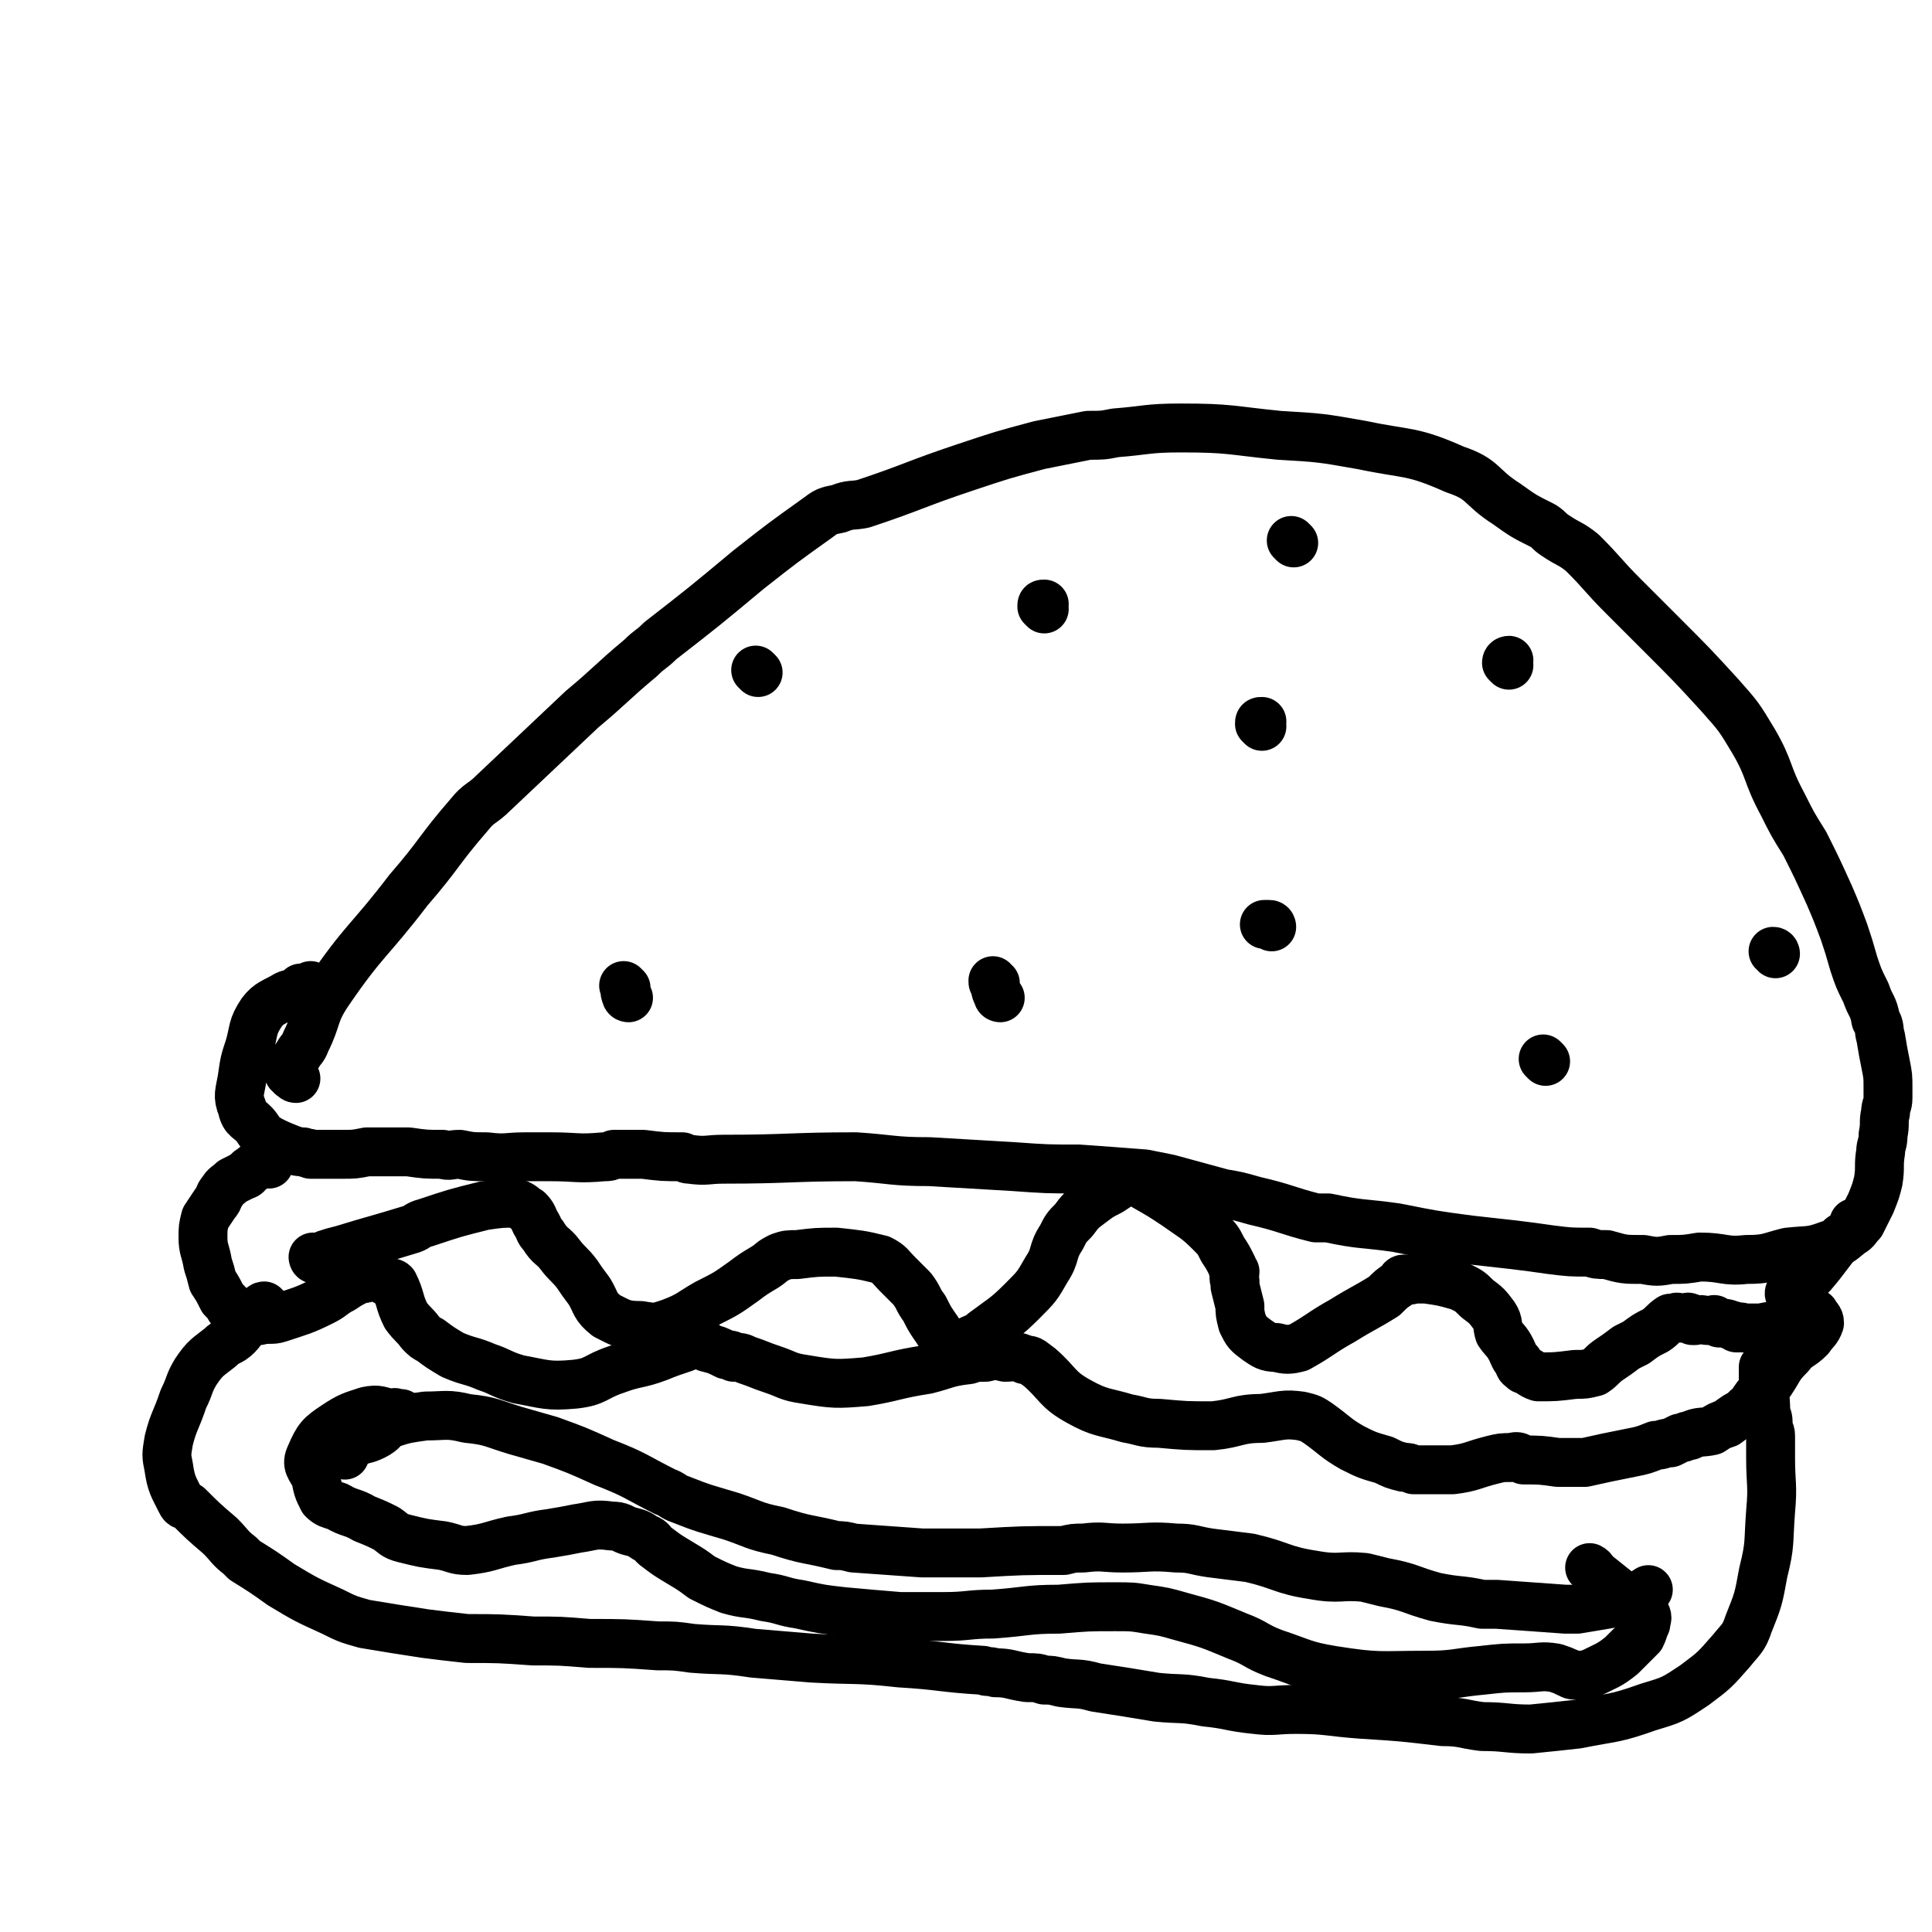
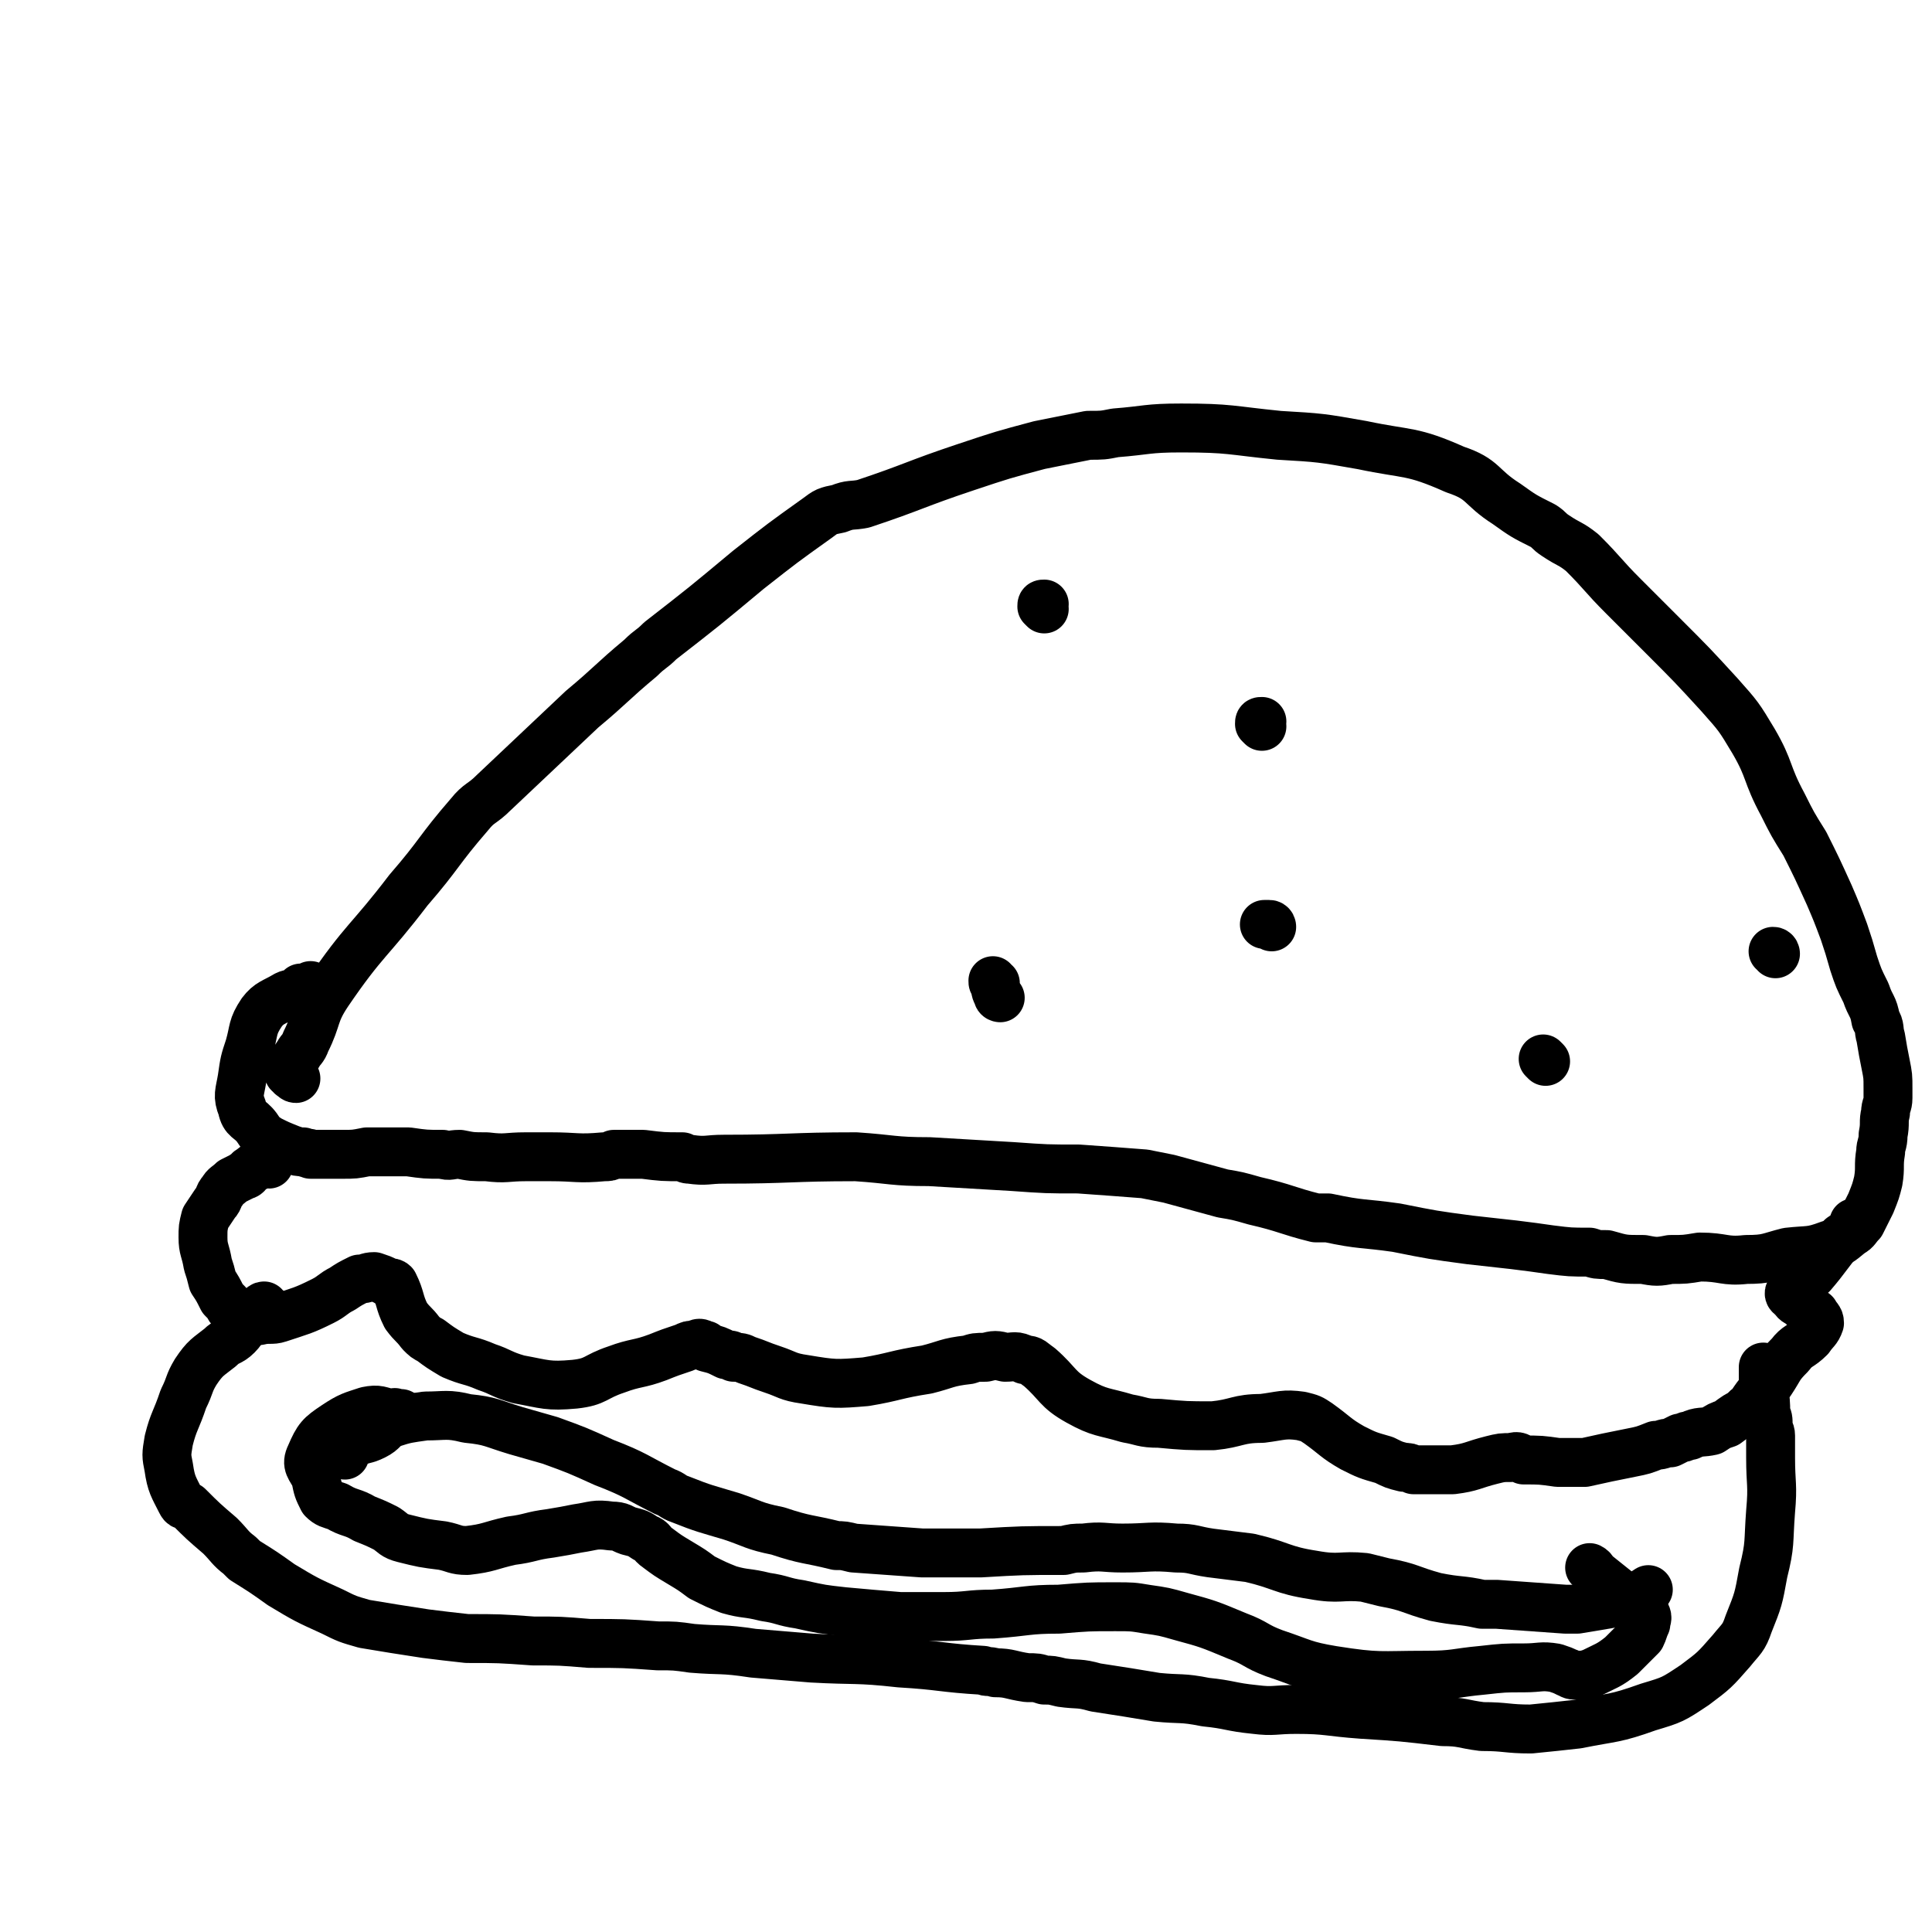
<svg xmlns="http://www.w3.org/2000/svg" viewBox="0 0 790 790" version="1.1">
  <g fill="none" stroke="#000000" stroke-width="20" stroke-linecap="round" stroke-linejoin="round">
    <path d="M121,441c-1,0 -1,-1 -1,-1 -1,0 -1,0 -1,-1 -1,0 -1,0 -1,-1 0,0 0,0 0,-1 2,-3 2,-3 4,-6 1,-2 2,-2 3,-5 5,-10 3,-11 9,-20 15,-22 17,-21 33,-42 13,-15 12,-16 25,-31 4,-5 5,-4 10,-9 18,-17 18,-17 36,-34 12,-10 12,-11 24,-21 4,-4 4,-3 8,-7 18,-14 18,-14 36,-29 14,-11 14,-11 28,-21 4,-3 4,-3 9,-4 5,-2 5,-1 10,-2 21,-7 21,-8 42,-15 15,-5 15,-5 30,-9 10,-2 10,-2 20,-4 6,0 6,0 11,-1 13,-1 13,-2 27,-2 20,0 20,1 40,3 17,1 17,1 34,4 19,4 20,2 38,10 12,4 10,7 21,14 7,5 7,5 15,9 3,2 2,2 5,4 6,4 6,3 11,7 9,9 8,9 17,18 8,8 8,8 16,16 12,12 12,12 23,24 8,9 8,9 14,19 7,12 5,13 12,26 4,8 4,8 9,16 5,10 5,10 10,21 3,7 3,7 6,15 2,6 2,6 4,13 2,6 2,6 5,12 2,6 3,5 4,11 2,3 1,4 2,7 1,6 1,6 2,11 1,5 1,5 1,10 0,2 0,2 0,4 0,3 -1,3 -1,6 -1,4 0,4 -1,9 0,4 -1,4 -1,7 -1,6 0,6 -1,12 -1,4 -1,4 -3,9 -2,4 -2,4 -4,8 -2,2 -2,3 -4,4 -4,3 -4,4 -9,5 -8,3 -8,2 -17,3 -8,2 -8,3 -17,3 -9,1 -9,-1 -19,-1 -6,1 -6,1 -12,1 -5,1 -6,1 -11,0 -8,0 -8,0 -15,-2 -4,0 -4,0 -7,-1 -8,0 -8,0 -16,-1 -7,-1 -7,-1 -15,-2 -9,-1 -9,-1 -18,-2 -15,-2 -15,-2 -30,-5 -14,-2 -14,-1 -28,-4 -2,0 -2,0 -5,0 -12,-3 -12,-4 -25,-7 -7,-2 -7,-2 -13,-3 -11,-3 -11,-3 -22,-6 -5,-1 -5,-1 -10,-2 -13,-1 -13,-1 -27,-2 -13,0 -13,0 -27,-1 -17,-1 -17,-1 -34,-2 -15,0 -15,-1 -30,-2 -27,0 -27,1 -54,1 -7,0 -7,1 -14,0 -1,0 -1,0 -3,-1 -8,0 -8,0 -16,-1 -6,0 -6,0 -12,0 -2,1 -2,1 -4,1 -11,1 -11,0 -22,0 -5,0 -5,0 -10,0 -8,0 -8,1 -16,0 -6,0 -6,0 -11,-1 -4,0 -4,1 -7,0 -7,0 -7,0 -14,-1 -3,0 -3,0 -6,0 -6,0 -6,0 -11,0 -5,1 -5,1 -10,1 -6,0 -6,0 -13,0 -1,-1 -1,0 -3,-1 -2,0 -2,0 -5,-1 -5,-2 -5,-2 -9,-4 -3,-2 -3,-2 -5,-5 -3,-4 -5,-3 -6,-8 -2,-5 -1,-6 0,-12 1,-7 1,-7 3,-13 2,-7 1,-8 5,-14 3,-4 5,-4 10,-7 2,-1 2,0 5,-2 1,0 0,0 1,-1 2,0 2,0 4,-1 " />
-     <path d="M310,275c0,0 -1,-1 -1,-1 " />
    <path d="M427,249c0,0 -1,-1 -1,-1 0,-1 0,-1 1,-1 " />
-     <path d="M617,272c0,0 -1,-1 -1,-1 0,-1 1,-1 1,-1 " />
    <path d="M632,434c0,0 -1,-1 -1,-1 " />
    <path d="M409,408c0,0 -1,0 -1,-1 -1,-2 -1,-2 -1,-5 -1,0 -1,0 -1,-1 " />
    <path d="M516,297c0,0 -1,-1 -1,-1 0,-1 0,-1 1,-1 " />
-     <path d="M257,408c0,0 -1,0 -1,-1 -1,-2 0,-2 0,-3 -1,-1 -1,-1 -1,-1 " />
    <path d="M726,390c0,0 0,-1 -1,-1 " />
    <path d="M520,379c0,0 0,-1 -1,-1 0,0 -1,0 -1,0 -1,0 -1,0 -1,0 " />
-     <path d="M529,222c0,0 -1,-1 -1,-1 " />
    <path d="M110,476c-1,0 -1,-1 -1,-1 -1,0 -1,0 -1,0 -1,1 -1,0 -1,0 -1,1 -1,1 -2,2 -1,0 -1,0 -2,1 -2,1 -1,1 -2,2 -1,1 -1,0 -2,1 -2,1 -2,1 -4,2 -2,2 -3,2 -4,4 -2,2 -1,3 -3,5 -2,3 -2,3 -4,6 -1,4 -1,4 -1,8 0,5 1,5 2,11 1,3 1,3 2,7 2,3 2,3 4,7 1,1 1,1 2,2 1,2 1,2 2,3 2,1 2,1 3,2 2,1 2,1 4,2 2,0 2,0 4,0 4,-1 5,0 8,-1 9,-3 10,-3 18,-7 4,-2 4,-3 8,-5 3,-2 3,-2 7,-4 3,0 3,-1 6,-1 3,1 3,1 5,2 1,1 2,0 3,1 3,6 2,7 5,13 3,4 3,3 6,7 2,2 2,2 4,3 4,3 4,3 9,6 7,3 7,2 14,5 6,2 6,3 13,5 11,2 12,3 23,2 9,-1 8,-3 17,-6 8,-3 9,-2 17,-5 5,-2 5,-2 11,-4 2,-1 2,-1 4,-1 2,-1 2,-1 4,0 1,0 0,0 1,1 0,0 0,-1 0,0 4,1 4,1 8,3 2,0 2,0 3,1 3,0 3,0 5,1 6,2 5,2 11,4 6,2 6,3 13,4 12,2 13,2 25,1 12,-2 12,-3 25,-5 8,-2 8,-3 17,-4 3,-1 3,-1 7,-1 4,-1 4,-1 8,0 4,0 4,-1 8,1 3,0 3,1 6,3 8,7 7,9 16,14 9,5 10,4 20,7 6,1 6,2 13,2 11,1 11,1 22,1 10,-1 10,-3 20,-3 8,-1 9,-2 16,-1 4,1 4,1 7,3 7,5 7,6 14,10 6,3 6,3 13,5 4,2 4,2 8,3 2,0 2,0 4,1 8,0 8,0 16,0 8,-1 8,-2 16,-4 4,-1 4,-1 8,-1 3,-1 3,0 5,1 7,0 7,0 14,1 5,0 5,0 11,0 9,-2 9,-2 19,-4 5,-1 5,-1 10,-3 3,0 3,-1 6,-1 2,-1 2,-1 4,-2 2,0 2,-1 4,-1 4,-2 5,-1 9,-2 3,-2 3,-2 6,-3 4,-3 4,-3 8,-5 0,-1 0,-1 1,-1 4,-6 4,-6 9,-11 4,-6 3,-6 8,-11 3,-4 4,-3 8,-7 2,-3 3,-3 4,-6 0,-2 -1,-2 -2,-4 -3,-2 -3,-1 -6,-4 -2,-1 -2,-1 -3,-3 -1,0 -2,-1 -1,-2 3,-4 5,-3 9,-7 6,-7 6,-8 12,-15 3,-2 3,-2 5,-5 1,0 0,0 0,-1 " />
    <path d="M109,535c-1,0 -1,-1 -1,-1 -1,0 -1,1 -2,2 -1,2 -2,1 -3,3 -4,3 -3,4 -6,7 -3,3 -4,2 -7,5 -5,4 -6,4 -10,10 -3,5 -2,5 -5,11 -3,9 -4,9 -6,17 -1,6 -1,6 0,11 1,7 2,8 5,14 1,2 1,1 3,2 6,6 6,6 13,12 4,4 4,5 8,8 1,1 1,1 2,2 8,5 8,5 15,10 10,6 10,6 21,11 6,3 6,3 13,5 12,2 12,2 25,4 8,1 8,1 17,2 13,0 13,0 27,1 11,0 11,0 23,1 14,0 14,0 28,1 7,0 7,0 14,1 12,1 12,0 25,2 12,1 12,1 24,2 18,1 18,0 36,2 17,1 17,2 34,3 2,1 2,0 5,1 6,0 6,1 13,2 4,0 4,0 7,1 3,0 3,0 7,1 7,1 7,0 14,2 13,2 13,2 25,4 10,1 10,0 20,2 10,1 10,2 20,3 8,1 8,0 17,0 13,0 13,1 27,2 16,1 16,1 33,3 8,0 8,1 16,2 10,0 10,1 20,1 10,-1 10,-1 19,-2 15,-3 15,-2 29,-7 10,-3 10,-3 19,-9 8,-6 8,-6 15,-14 4,-5 5,-5 7,-11 4,-10 4,-10 6,-21 3,-12 2,-12 3,-25 1,-11 0,-11 0,-22 0,-5 0,-5 0,-9 0,-2 -1,-2 -1,-4 0,-3 0,-3 -1,-5 0,-5 0,-5 -1,-10 0,-1 0,-1 0,-2 0,-3 0,-3 0,-7 " />
    <path d="M141,595c0,0 -1,0 -1,-1 0,0 0,0 0,-1 2,-1 2,-2 5,-3 4,-2 4,-1 8,-3 4,-2 3,-3 7,-5 6,-2 7,-2 14,-3 8,0 9,-1 17,1 10,1 10,2 20,5 7,2 7,2 14,4 11,4 11,4 22,9 13,5 13,6 25,12 3,1 3,2 6,3 10,4 11,4 21,7 9,3 9,4 19,6 12,4 12,3 24,6 3,0 3,0 7,1 14,1 14,1 28,2 12,0 12,0 24,0 17,-1 17,-1 34,-1 4,-1 4,-1 8,-1 8,-1 8,0 16,0 11,0 11,-1 22,0 7,0 7,1 14,2 8,1 8,1 16,2 13,3 13,5 26,7 11,2 11,0 21,1 4,1 4,1 8,2 11,2 10,3 21,6 10,2 10,1 19,3 3,0 3,0 6,0 14,1 14,1 28,2 2,0 2,0 5,0 6,-1 6,-1 12,-2 5,-1 6,-1 11,-2 3,-2 3,-2 6,-4 " />
    <path d="M165,579c0,0 -1,-1 -1,-1 -1,0 -1,0 -2,0 -1,-1 -1,0 -2,0 -5,-1 -5,-2 -10,-1 -6,2 -7,2 -13,6 -6,4 -7,5 -10,12 -2,4 0,5 2,9 1,5 1,5 3,9 2,2 3,2 6,3 5,3 6,2 11,5 5,2 5,2 9,4 3,2 3,3 7,4 8,2 8,2 16,3 5,1 5,2 10,2 9,-1 9,-2 18,-4 8,-1 8,-2 16,-3 6,-1 6,-1 11,-2 7,-1 7,-2 14,-1 4,0 4,1 7,2 4,1 4,1 7,3 3,1 2,2 5,4 4,3 4,3 9,6 5,3 5,3 9,6 6,3 6,3 11,5 7,2 7,1 15,3 7,1 7,2 14,3 9,2 9,2 18,3 11,1 11,1 23,2 9,0 9,0 18,0 10,0 10,-1 20,-1 14,-1 14,-2 27,-2 12,-1 12,-1 23,-1 7,0 7,0 13,1 7,1 7,1 14,3 11,3 11,3 23,8 8,3 7,4 15,7 12,4 12,5 24,7 19,3 19,2 38,2 12,0 12,-1 23,-2 9,-1 9,-1 17,-1 7,0 7,-1 13,0 3,1 3,1 5,2 1,0 1,1 3,1 4,0 4,0 7,-1 6,-3 7,-3 12,-7 4,-4 4,-4 8,-8 1,-2 1,-3 2,-5 0,-2 1,-2 0,-4 -4,-4 -5,-4 -10,-8 -5,-4 -5,-4 -10,-8 -2,-1 -1,-2 -3,-3 " />
-     <path d="M129,515c-1,0 -1,-1 -1,-1 0,0 0,1 1,0 2,0 2,0 4,-1 3,-1 3,-1 7,-2 13,-4 14,-4 27,-8 4,-1 3,-2 7,-3 12,-4 12,-4 24,-7 7,-1 7,-1 13,-1 3,1 3,2 5,3 2,2 2,3 3,5 2,3 1,3 3,5 3,5 4,4 7,8 3,4 4,4 7,8 2,3 2,3 5,7 3,5 2,6 7,10 6,3 7,4 14,4 6,1 6,1 12,-1 8,-3 8,-4 15,-8 8,-4 8,-4 15,-9 4,-3 4,-3 9,-6 3,-2 2,-2 6,-4 3,-1 3,-1 7,-1 8,-1 8,-1 16,-1 9,1 10,1 18,3 4,2 4,3 7,6 3,3 3,3 6,6 3,4 2,4 5,8 2,4 2,4 4,7 3,4 3,6 6,7 5,2 6,0 11,-2 2,0 2,-1 3,-2 8,-6 9,-6 16,-13 6,-6 6,-6 10,-13 4,-6 2,-7 6,-13 2,-4 2,-4 5,-7 3,-4 3,-4 7,-7 4,-3 4,-3 8,-5 3,-2 3,-2 6,-4 2,0 2,-1 4,-1 2,1 2,2 4,3 7,4 7,4 13,8 7,5 8,5 14,11 3,3 3,3 5,7 2,3 2,3 4,7 0,1 0,1 1,2 0,2 -1,2 0,4 0,1 0,1 0,2 1,4 1,4 2,8 0,3 0,3 1,7 2,4 2,4 6,7 3,2 4,3 8,3 4,1 5,1 9,0 9,-5 9,-6 18,-11 8,-5 9,-5 17,-10 3,-3 3,-3 6,-5 1,-1 1,-2 2,-2 1,0 0,0 1,0 2,1 2,0 4,0 2,0 2,0 4,0 7,1 7,1 14,3 4,2 4,2 7,5 4,3 4,3 7,7 2,3 1,4 2,7 2,3 3,3 5,7 1,2 1,3 3,5 0,2 1,2 2,3 3,1 3,2 6,3 7,0 7,0 15,-1 4,0 4,0 8,-1 3,-2 3,-3 6,-5 3,-2 3,-2 7,-5 2,-1 2,-1 4,-2 4,-3 4,-3 8,-5 3,-2 3,-3 6,-5 1,0 1,0 2,0 1,-1 1,0 2,0 1,0 1,0 2,0 1,0 1,-1 2,0 1,0 1,0 1,1 0,0 1,0 1,0 3,-1 3,0 6,0 1,0 1,0 1,0 1,0 1,-1 1,0 1,0 1,0 2,1 2,0 3,0 5,1 1,0 1,0 2,1 1,0 1,0 1,0 1,-1 1,0 1,0 0,0 0,0 1,0 1,0 1,0 1,0 1,0 1,0 2,0 1,0 1,0 2,0 1,0 1,0 2,0 5,-1 5,-1 10,-1 " />
  </g>
</svg>